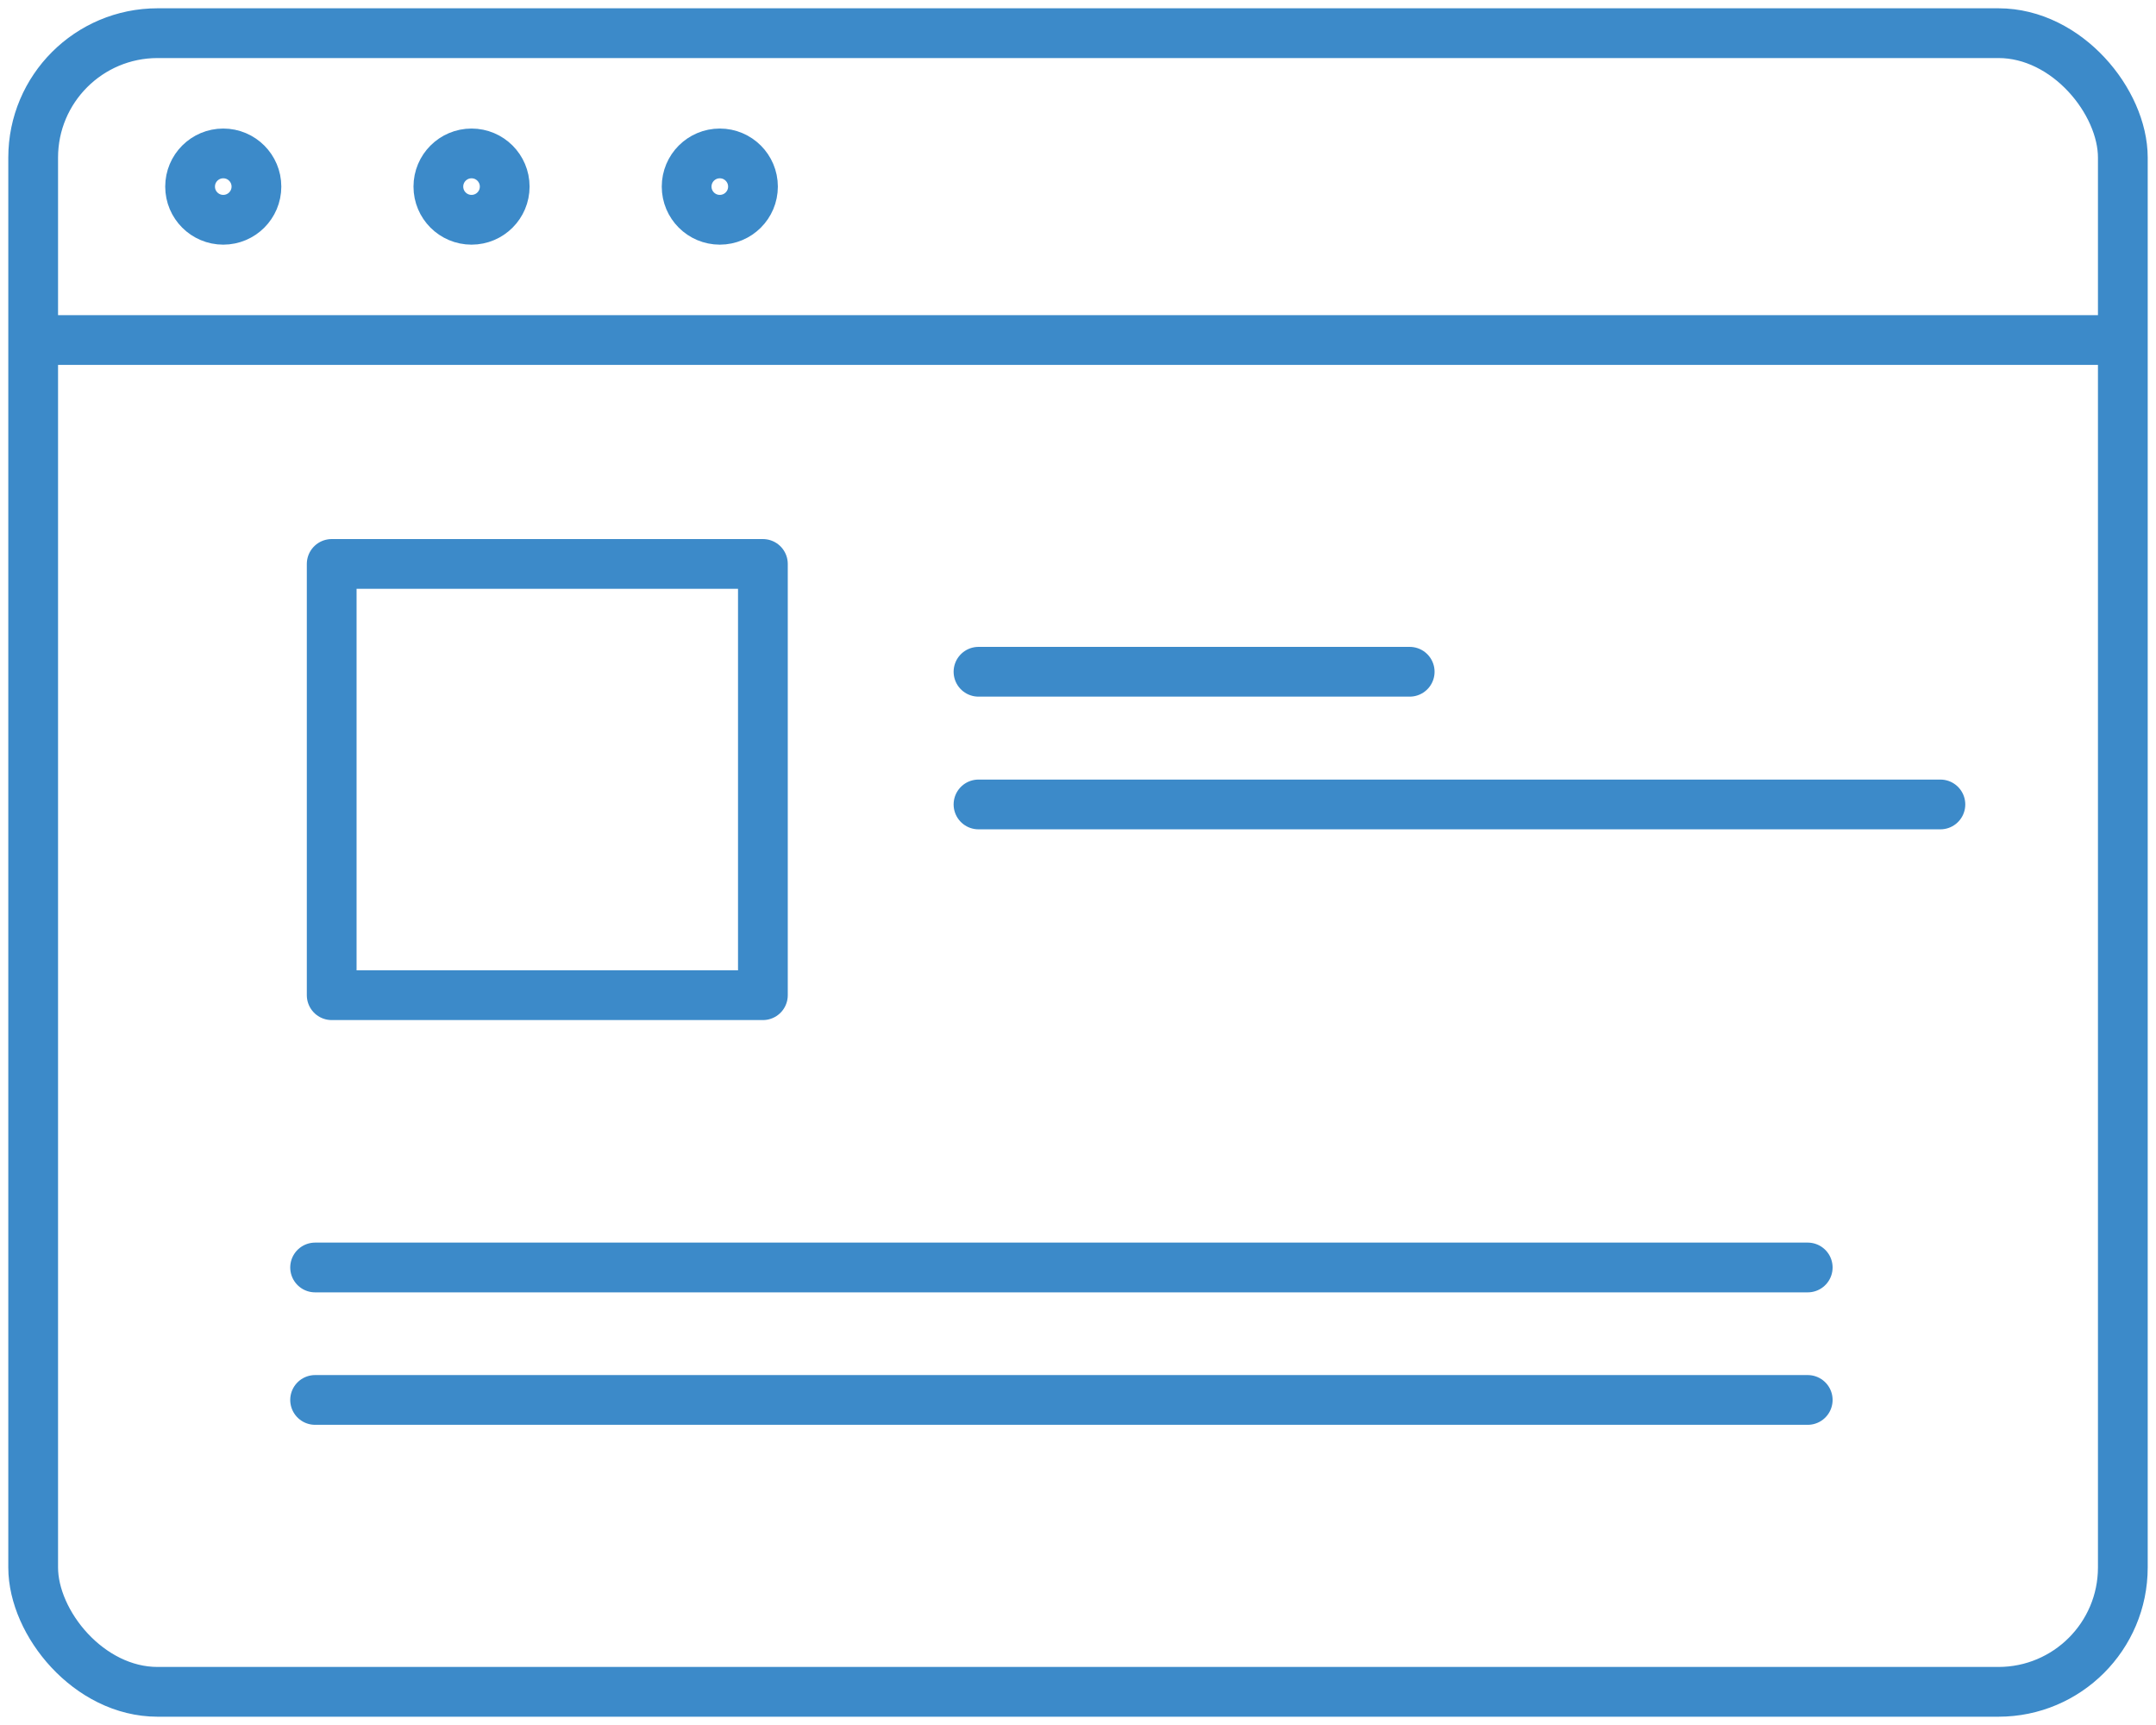
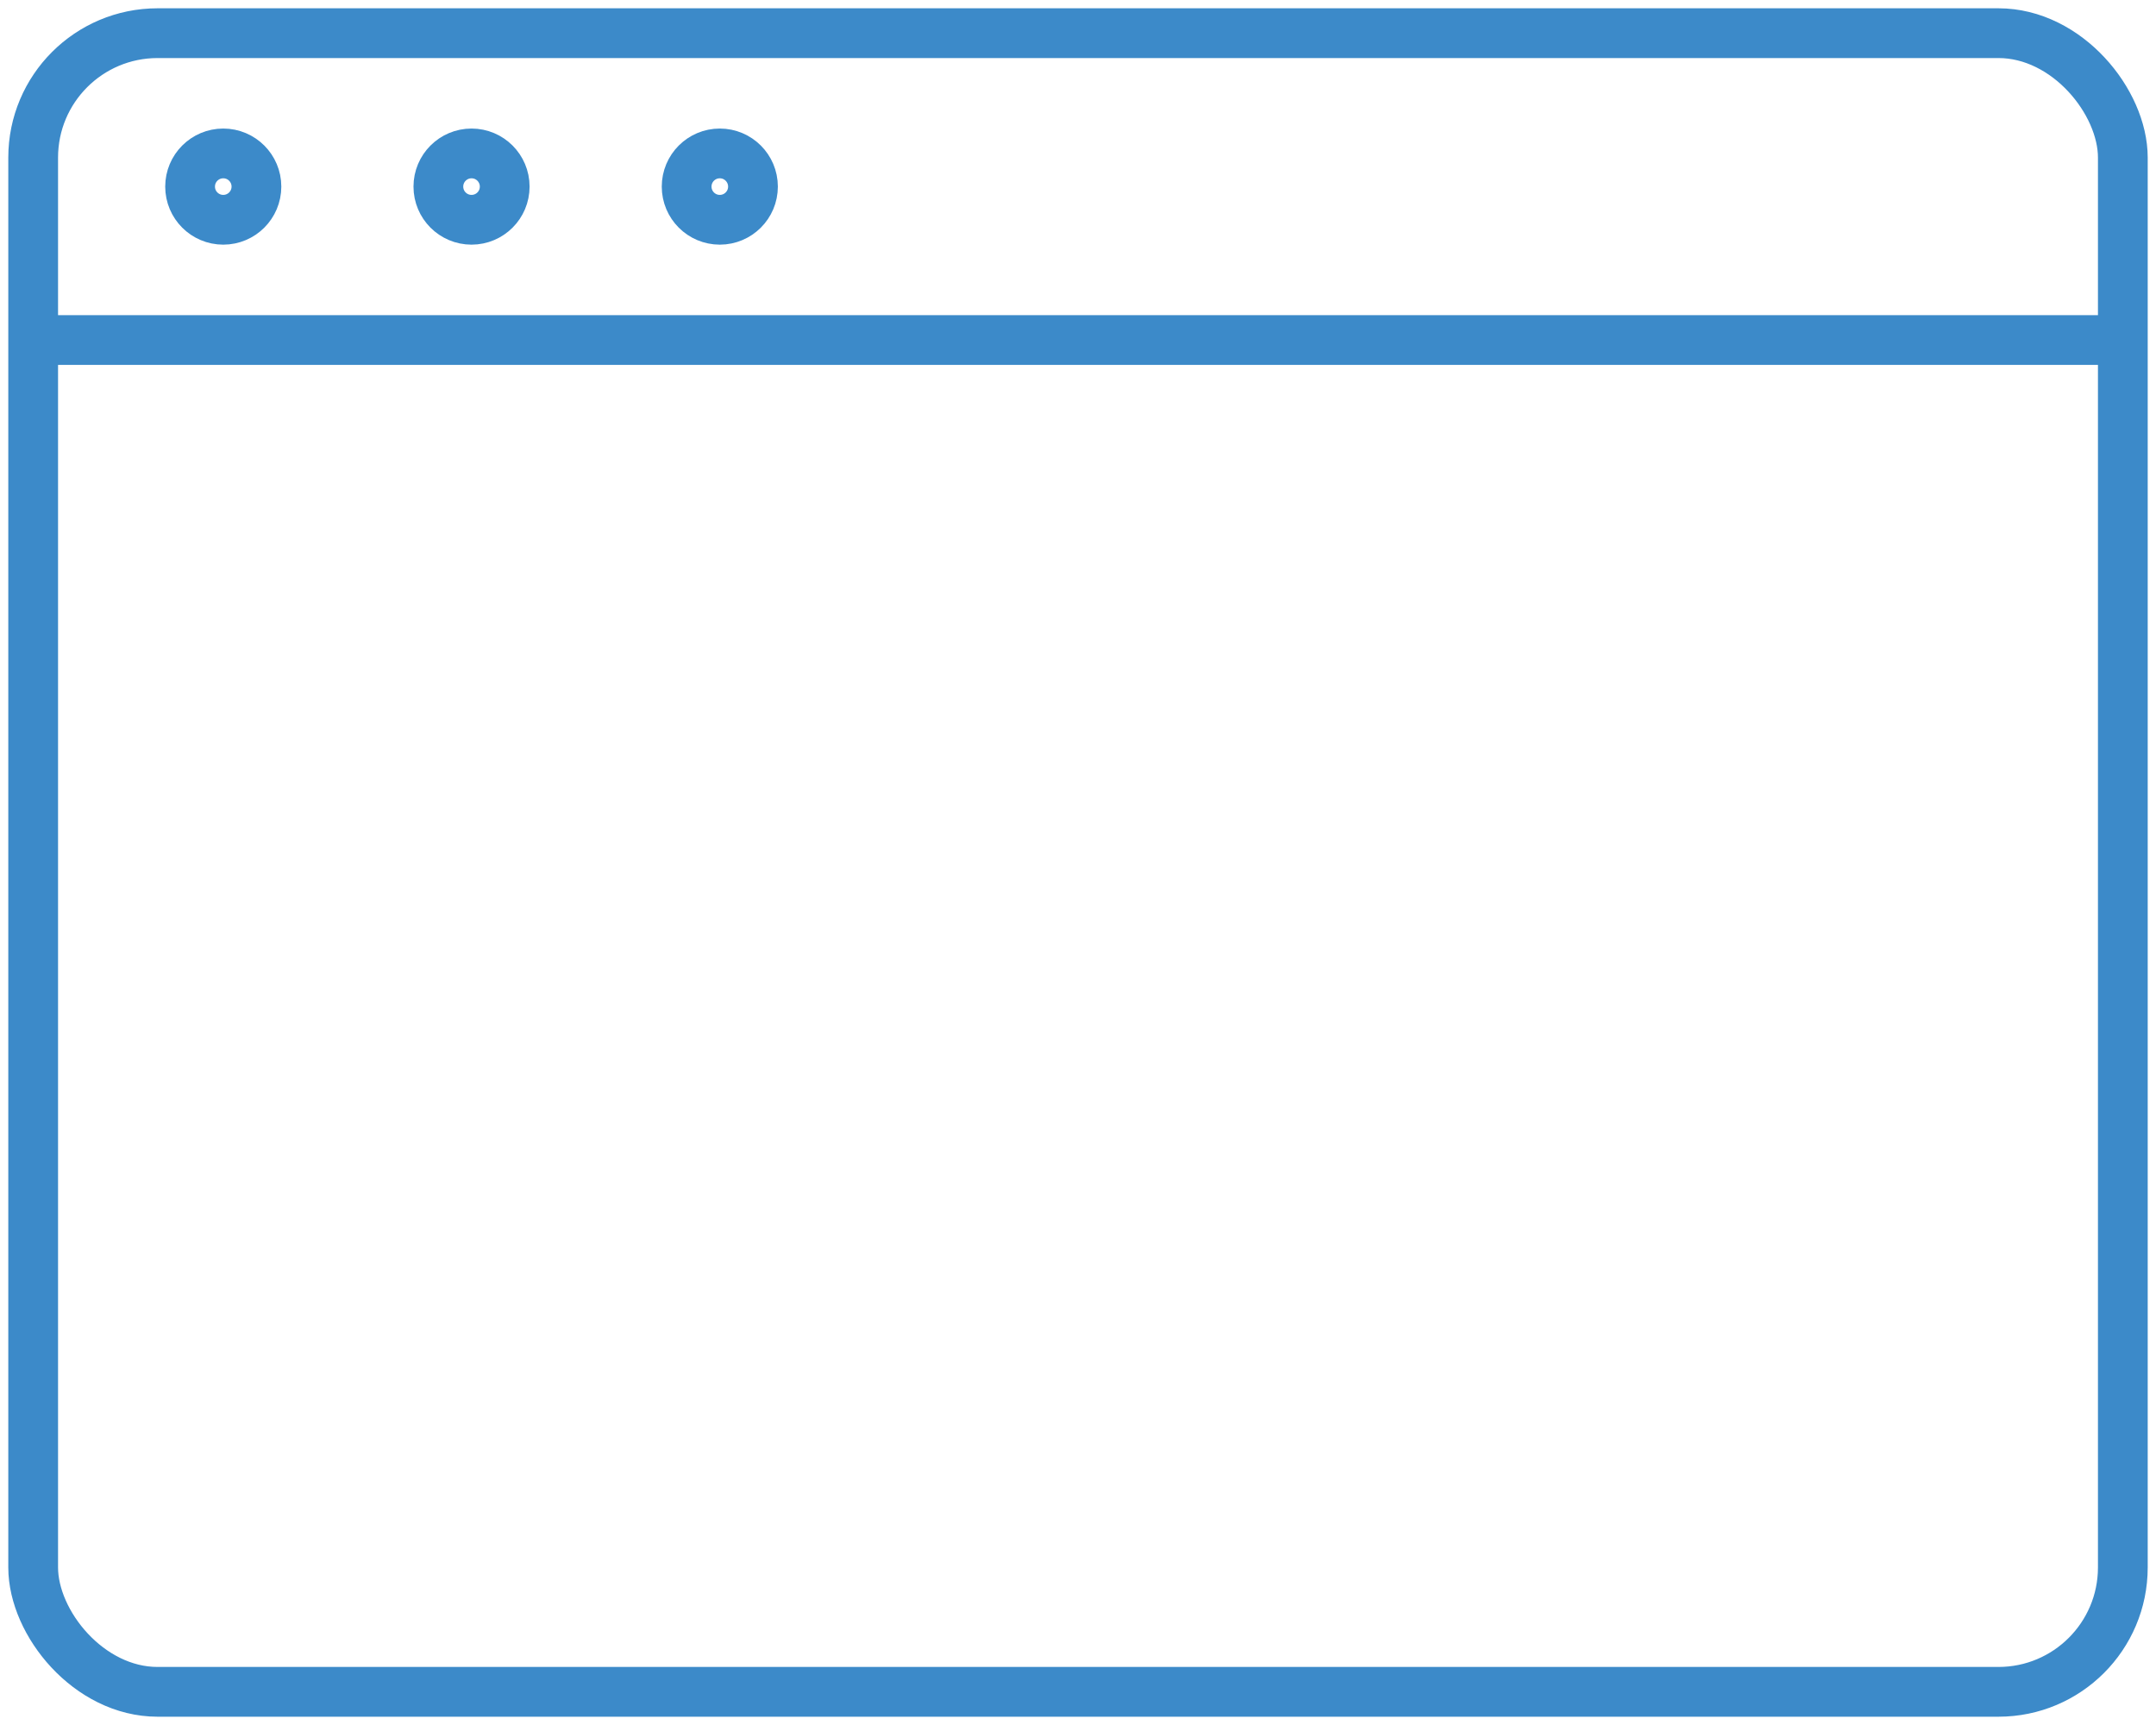
<svg xmlns="http://www.w3.org/2000/svg" width="65px" height="52px" viewBox="0 0 65 52" version="1.1">
  <title>Group 2</title>
  <desc>Created with Sketch.</desc>
  <g id="bin" stroke="none" stroke-width="1" fill="none" fill-rule="evenodd" stroke-linecap="round" stroke-linejoin="round">
    <g id="QM-LP" transform="translate(-760, -2634)" fill-rule="nonzero" stroke="#3C8AC9" stroke-width="1.5">
      <g id="Group-2" transform="translate(761, 2635)">
        <rect id="Rectangle-5" x="0" y="0" width="63" height="50" rx="3.75" />
        <path d="M0.312,9.25 L62.688,9.25" id="Line-2" />
        <ellipse id="Oval-3" cx="5.731" cy="4.625" rx="1" ry="1" />
        <ellipse id="Oval-3-Copy" cx="13.216" cy="4.625" rx="1" ry="1" />
        <ellipse id="Oval-3-Copy-2" cx="20.701" cy="4.625" rx="1" ry="1" />
-         <rect id="Rectangle-6" x="9" y="16" width="13" height="13" />
-         <path d="M28.5,19.25 L41.5,19.25" id="Line-3" />
-         <path d="M28.5,23.25 L57.5,23.25" id="Line-3-Copy" />
-         <path d="M8.5,37.208 L53.5,37.208" id="Line-3-Copy-2" />
-         <path d="M8.5,41.201 L53.5,41.201" id="Line-3-Copy-3" />
      </g>
    </g>
  </g>
</svg>